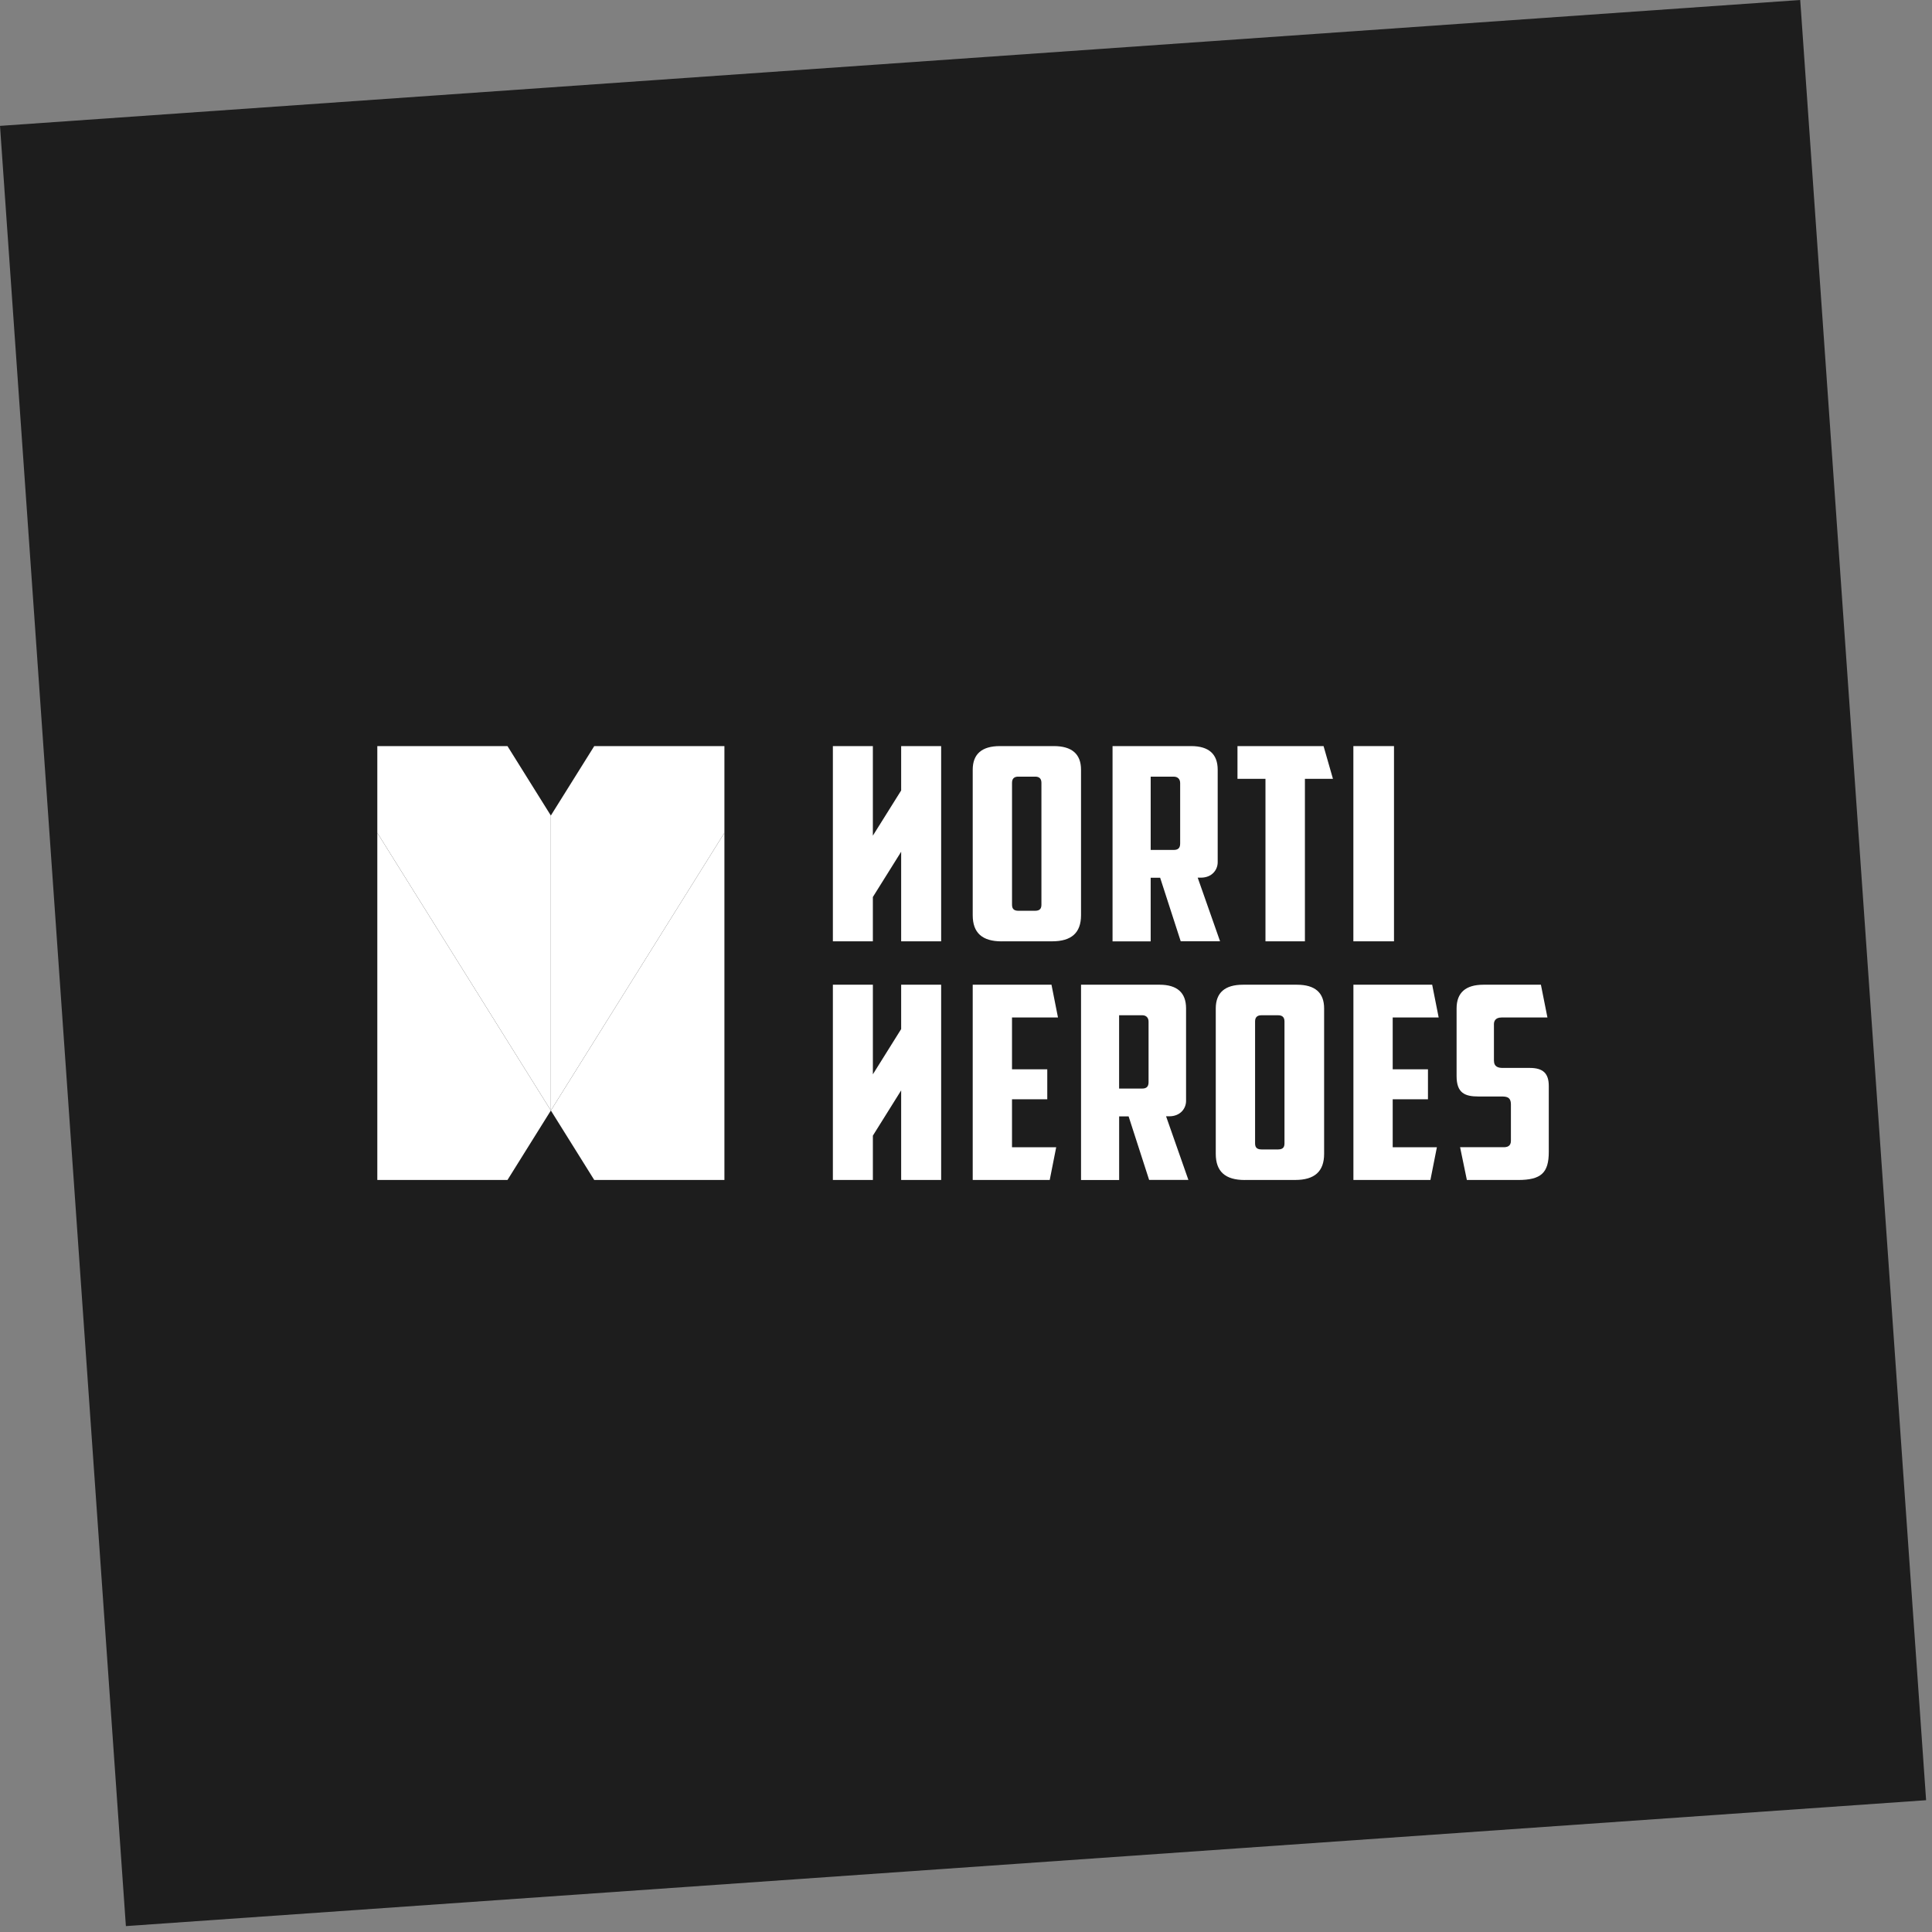
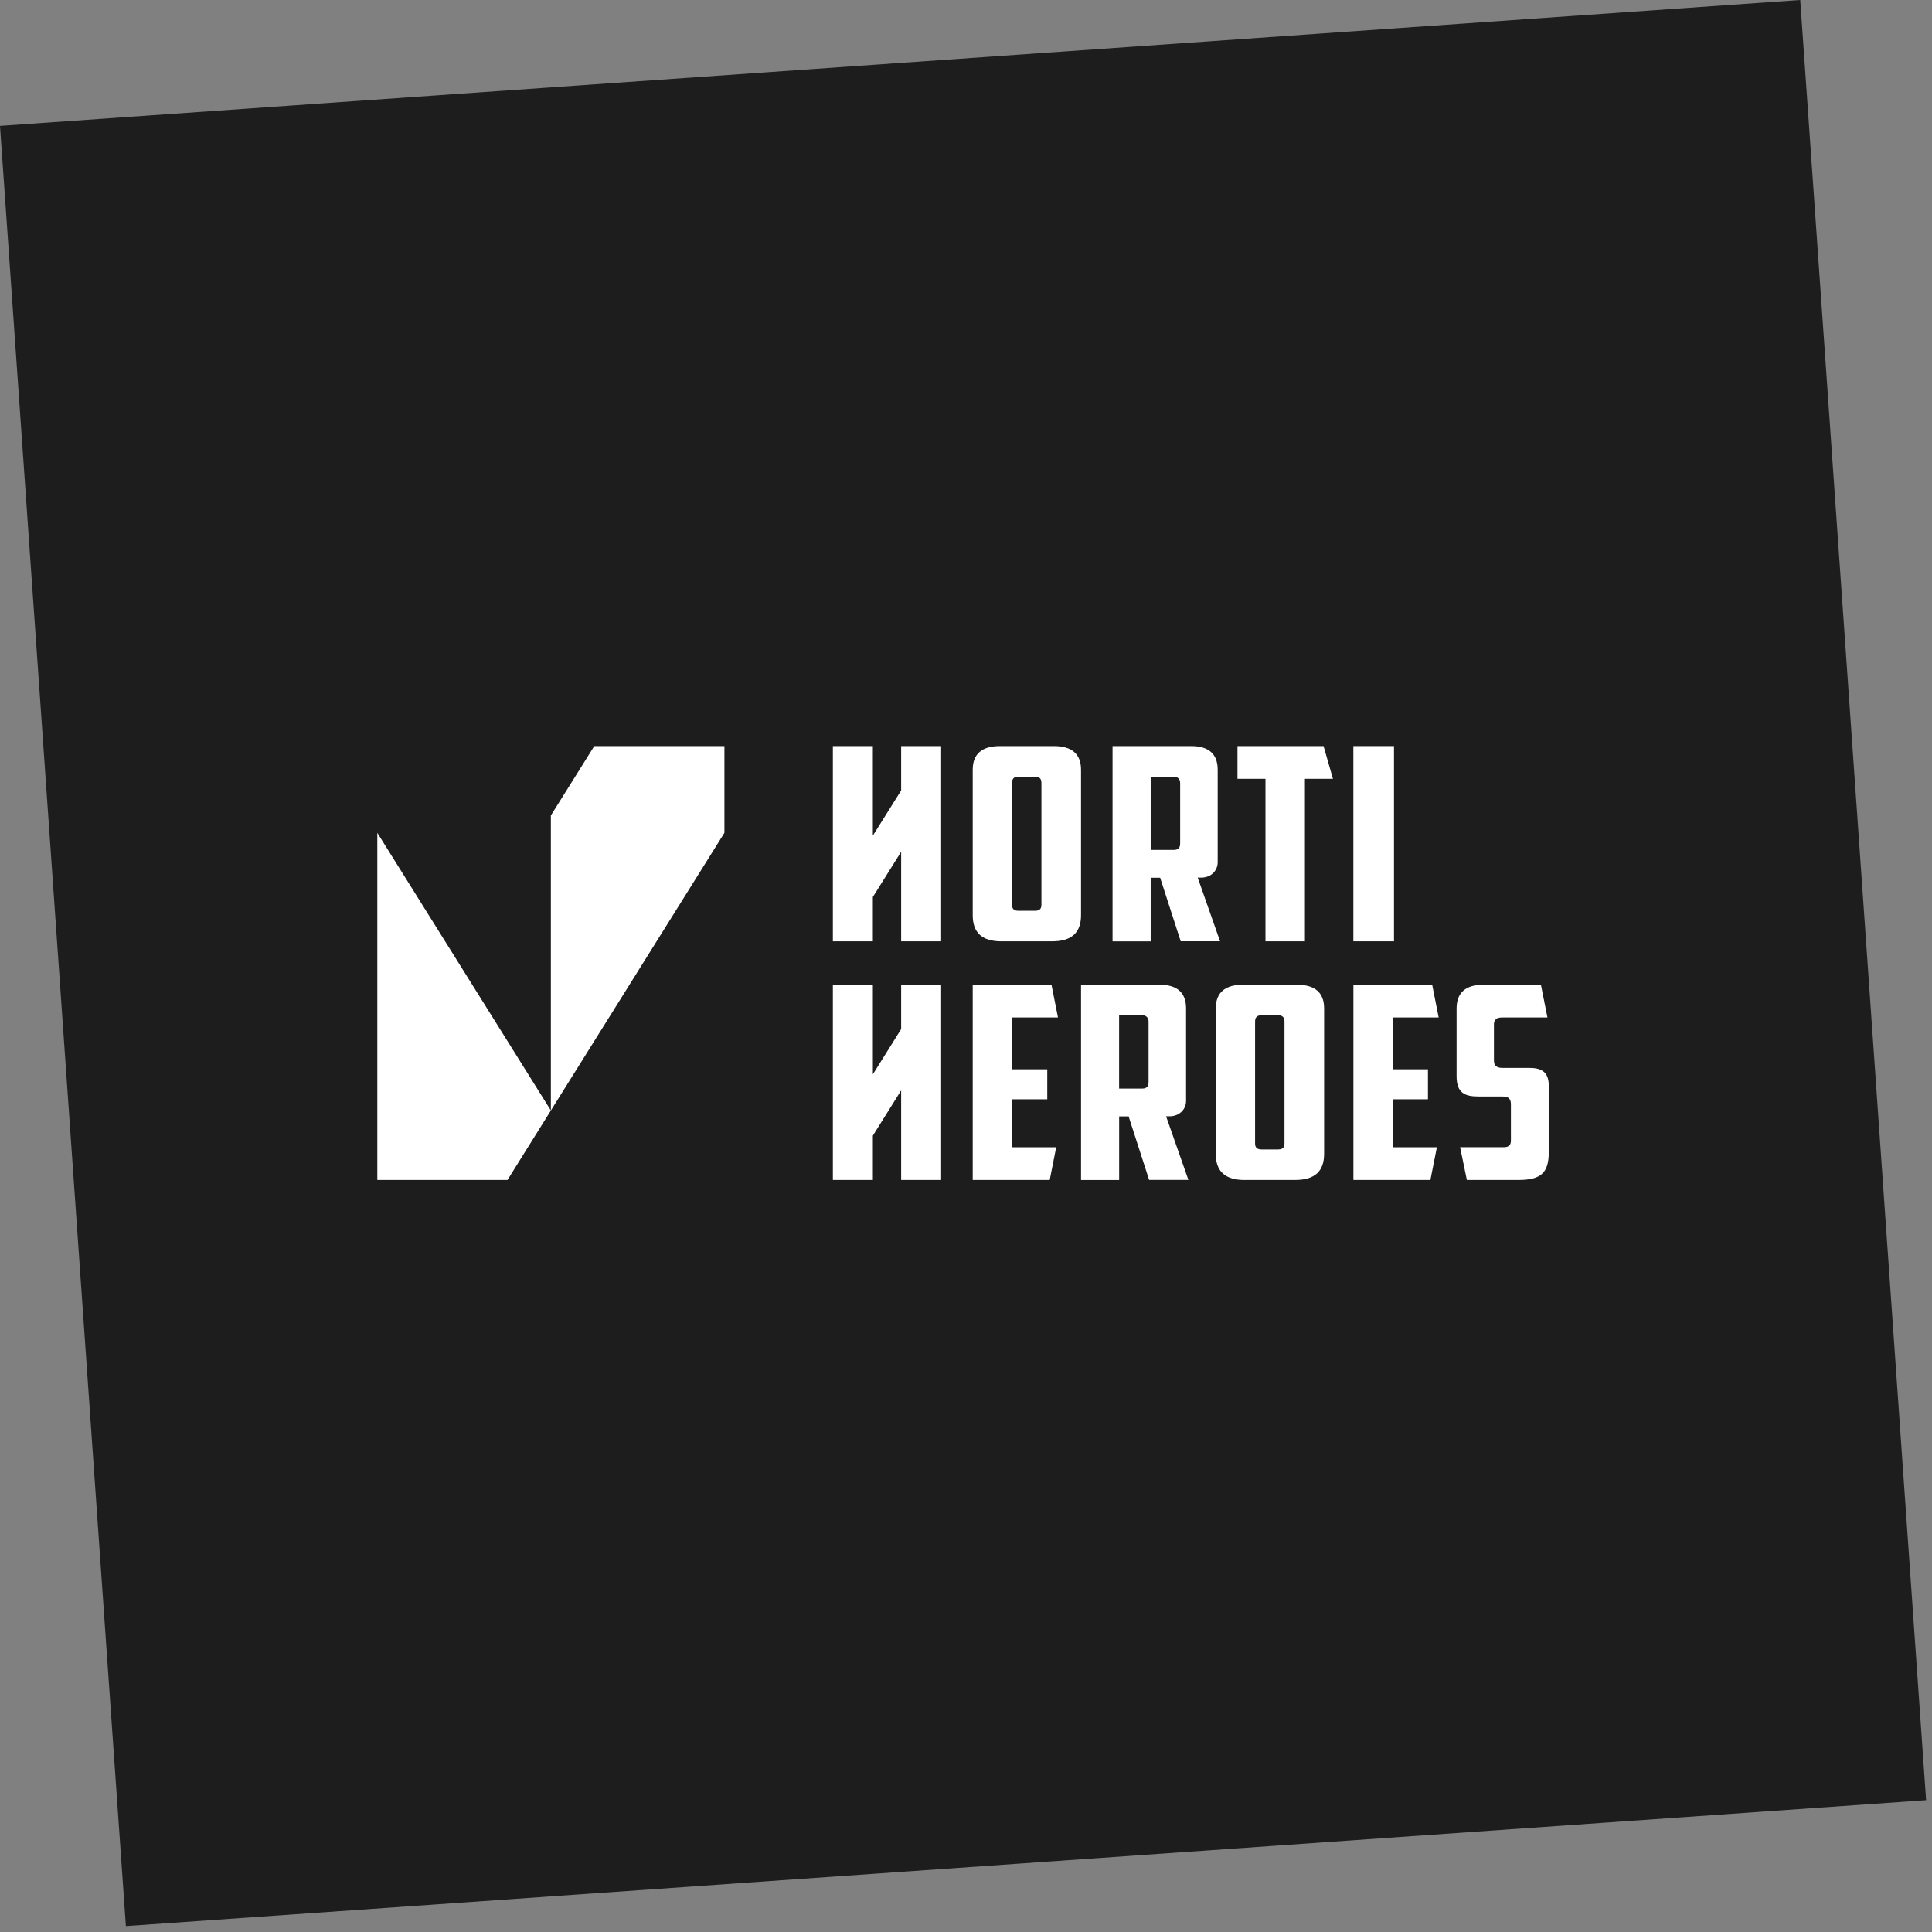
<svg xmlns="http://www.w3.org/2000/svg" width="182" height="182" viewBox="0 0 182 182" fill="none">
  <rect x="0" y="0" width="182" height="182" fill="#808080" stroke="none" />
  <rect width="170" height="170" transform="translate(0 11.858) rotate(-4)" fill="#1D1D1D" />
  <path d="M91.633 92.763V111.156H98.887L99.497 108.074H95.334V103.555H98.656V100.731H95.334V95.849H99.665L99.053 92.763H91.633Z" fill="white" />
  <path d="M105.423 102.546H107.6C108.009 102.546 108.198 102.355 108.198 101.948V96.237C108.198 95.868 107.969 95.639 107.6 95.639H105.423V102.546ZM108.254 111.16L106.319 105.168H105.427V111.16H101.837V92.763H109.233C110.89 92.763 111.731 93.513 111.731 94.991V103.708C111.731 104.429 111.187 105.159 110.145 105.159H109.848L111.95 111.151H108.254V111.16Z" fill="white" />
  <path d="M118.811 95.642C118.545 95.642 118.232 95.741 118.232 96.213V107.683C118.232 107.991 118.307 108.281 118.84 108.281H120.394C120.93 108.281 121.002 107.995 121.002 107.683V96.213C121.002 95.741 120.685 95.642 120.423 95.642H118.811ZM117.256 111.16C115.42 111.16 114.529 110.356 114.529 108.697V94.992C114.532 93.513 115.393 92.764 117.09 92.764H122.179C123.876 92.764 124.736 93.514 124.736 94.992V108.693C124.736 110.351 123.843 111.156 122.009 111.156H117.262L117.258 111.16H117.256Z" fill="white" />
  <path d="M127.495 92.763V111.156H134.749L135.359 108.074H131.196V103.555H134.518V100.731H131.196V95.849H135.527L134.915 92.763H127.495Z" fill="white" />
  <path d="M138.183 111.156L137.545 108.071H141.645C141.939 108.071 142.332 108.007 142.332 107.472V104.046C142.332 103.292 141.863 103.292 141.364 103.292H139.265C138 103.292 137.215 102.971 137.215 101.373V94.992C137.219 93.513 138.068 92.764 139.745 92.764H145.158L145.773 95.85H141.447C140.8 95.85 140.733 96.286 140.733 96.473V99.899C140.733 100.522 141.173 100.601 141.558 100.601H144.101C145.362 100.601 145.9 101.112 145.9 102.31V108.513C145.9 110.492 145.171 111.158 143.009 111.158H138.179H138.183V111.156Z" fill="white" />
  <path d="M84.892 92.763V96.943L82.228 101.202V92.763H78.459V111.156H82.228V106.98L84.892 102.718V111.156H88.659V92.763H84.892Z" fill="white" />
  <path d="M95.914 73.162C95.648 73.162 95.336 73.261 95.336 73.734V85.201C95.336 85.51 95.411 85.799 95.943 85.799H97.498C98.034 85.799 98.105 85.514 98.105 85.201V73.734C98.105 73.261 97.792 73.162 97.526 73.162H95.914ZM94.361 88.679C92.525 88.679 91.633 87.874 91.633 86.216V72.512C91.633 71.033 92.494 70.284 94.191 70.284H99.278C100.975 70.284 101.836 71.034 101.836 72.512V86.212C101.836 87.869 100.943 88.675 99.108 88.675H94.361V88.679Z" fill="white" />
  <path d="M108.398 80.066H110.576C110.985 80.066 111.174 79.876 111.174 79.468V73.762C111.174 73.394 110.944 73.164 110.576 73.164H108.398V80.067V80.066ZM111.229 88.679L109.29 82.688H108.397V88.679H104.805V70.284H112.208C113.869 70.284 114.71 71.034 114.71 72.512V81.228C114.71 81.949 114.163 82.678 113.124 82.678H112.827L114.933 88.67H111.234L111.23 88.678L111.229 88.679Z" fill="white" />
  <path d="M116.574 70.284V73.369H119.211V88.675H122.927V73.369H125.568L124.683 70.284H116.574Z" fill="white" />
  <path d="M131.318 70.284H127.491V88.675H131.318V70.284Z" fill="white" />
  <path d="M84.892 70.284V74.464L82.226 78.722V70.284H78.459V88.675H82.226V84.501L84.892 80.237V88.675H88.659V70.284H84.892Z" fill="white" />
-   <path d="M68.242 78.457L51.893 104.612L55.979 111.155H68.242V78.457Z" fill="white" />
  <path d="M68.242 78.457V70.287H55.979L51.893 76.822V104.612L68.242 78.457Z" fill="white" />
  <path d="M35.544 78.457L51.893 104.612L47.807 111.155H35.544V78.457Z" fill="white" />
-   <path d="M35.544 78.457V70.287H47.807L51.893 76.829V104.612L35.544 78.457Z" fill="white" />
</svg>